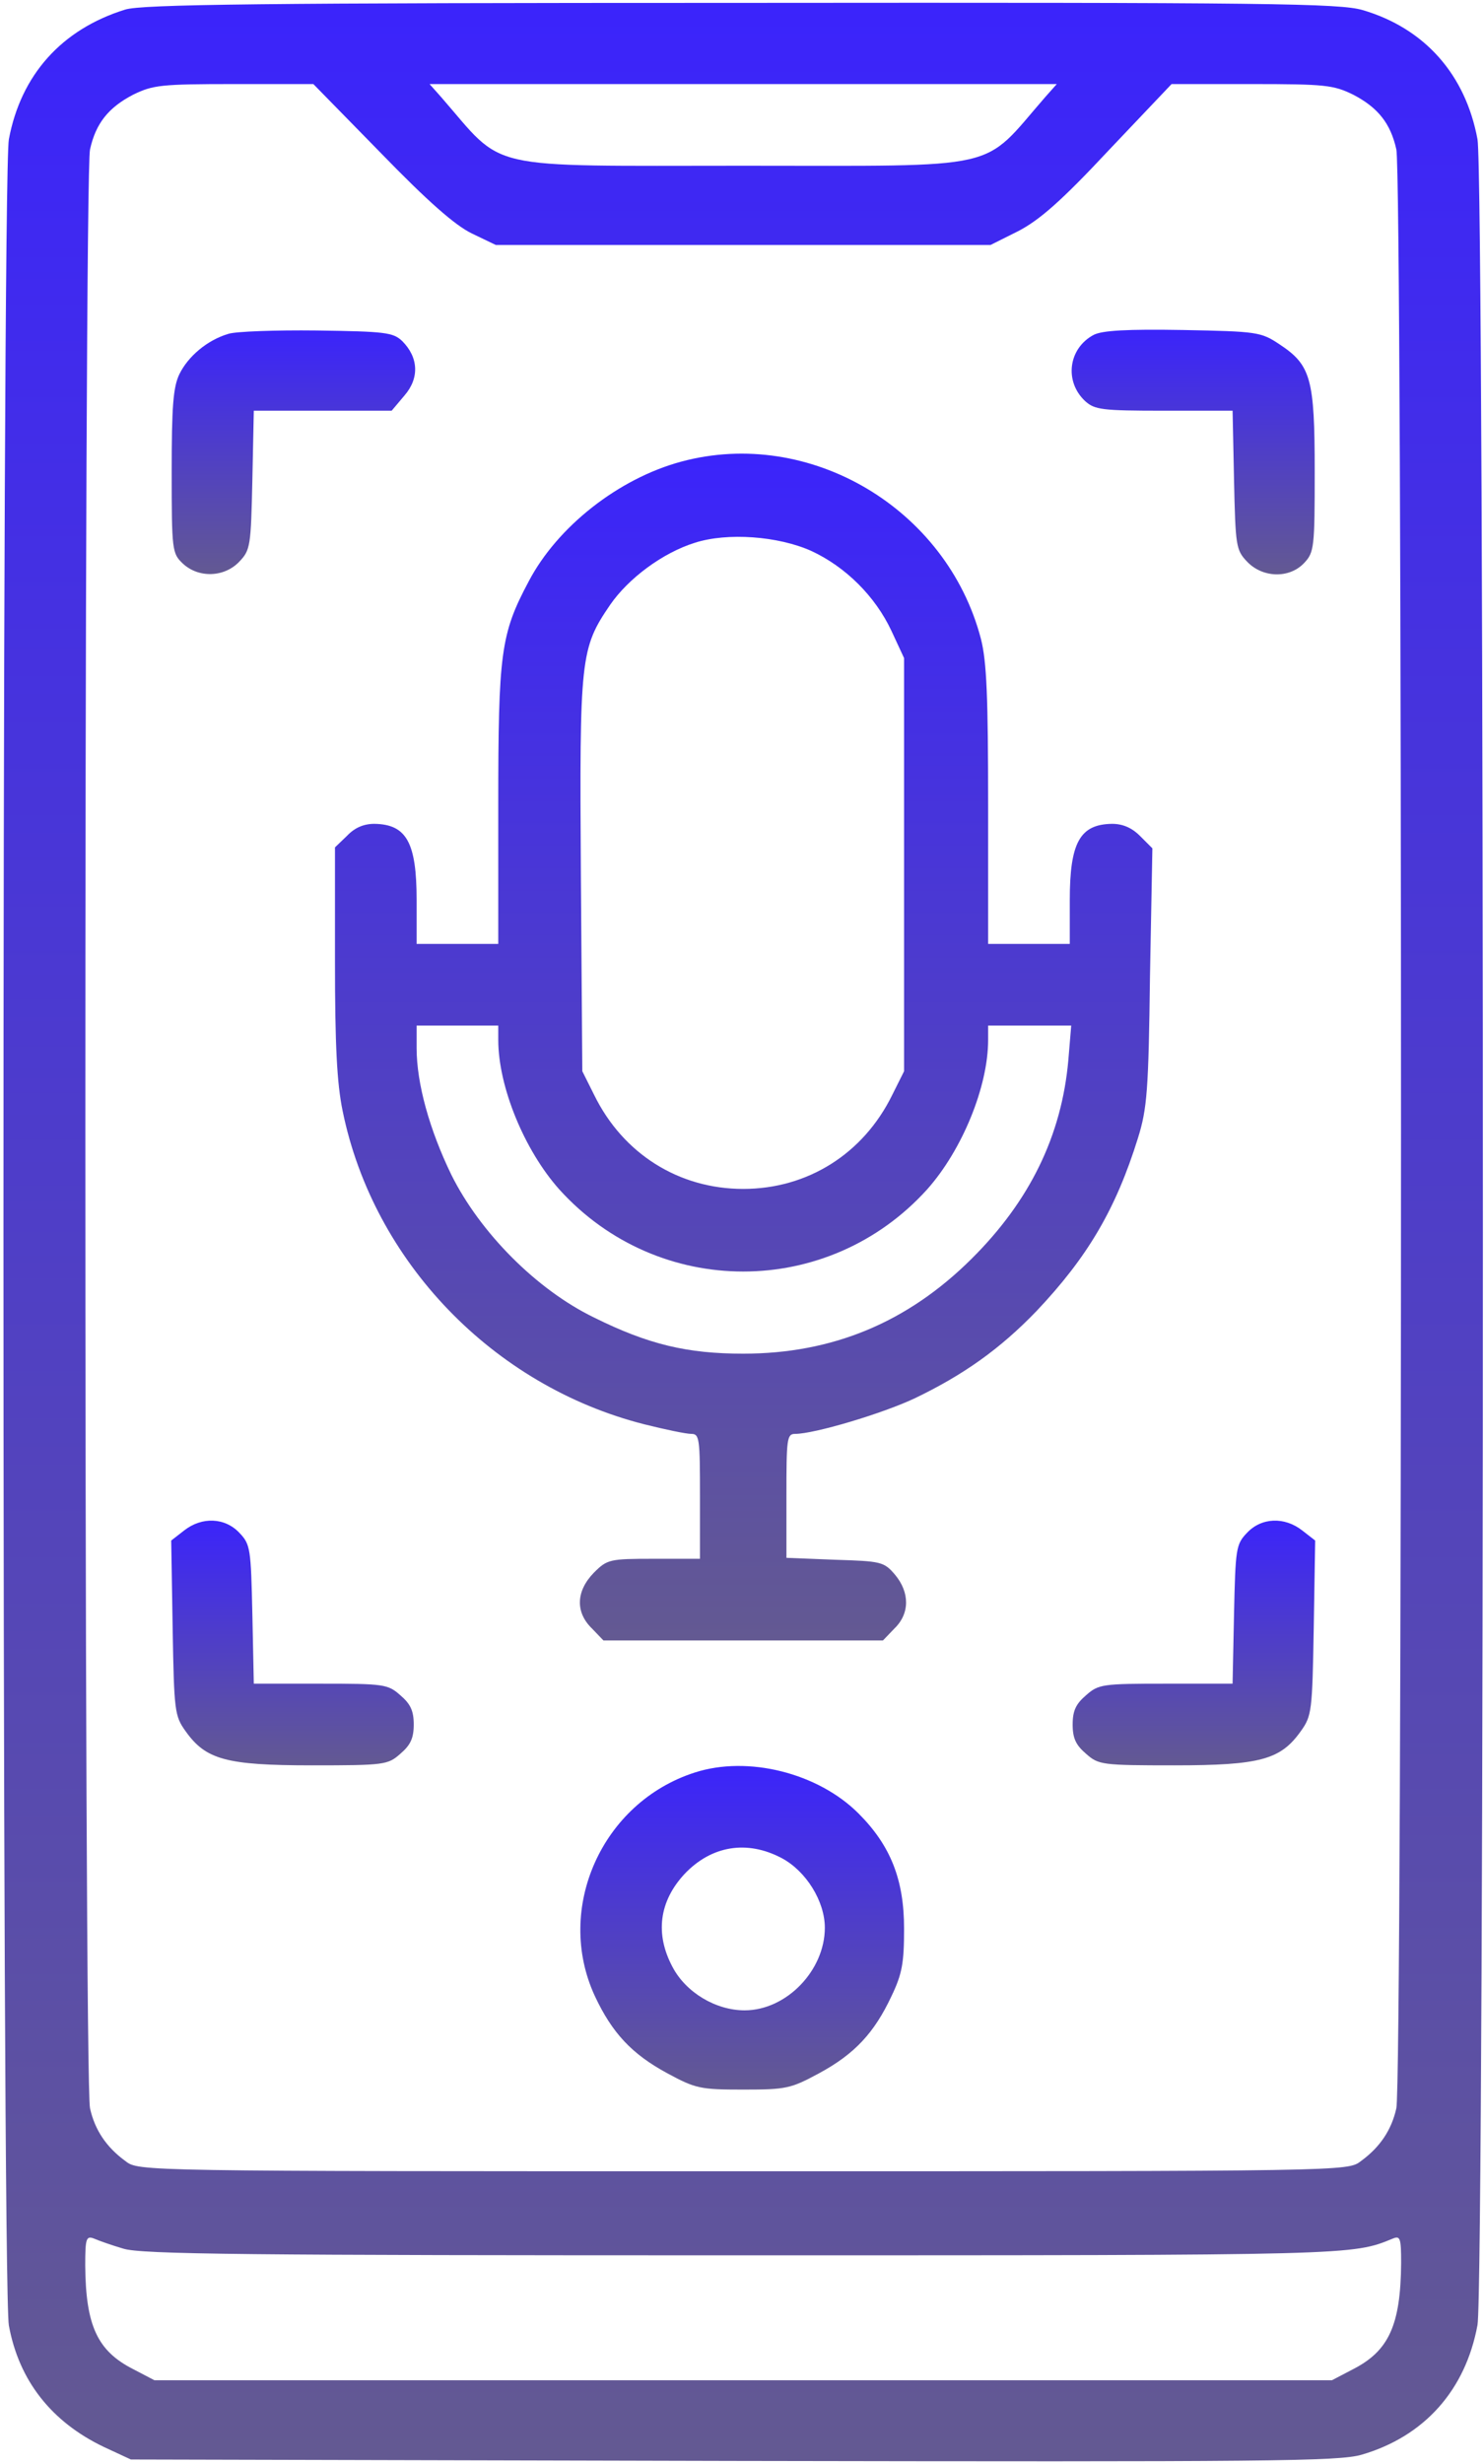
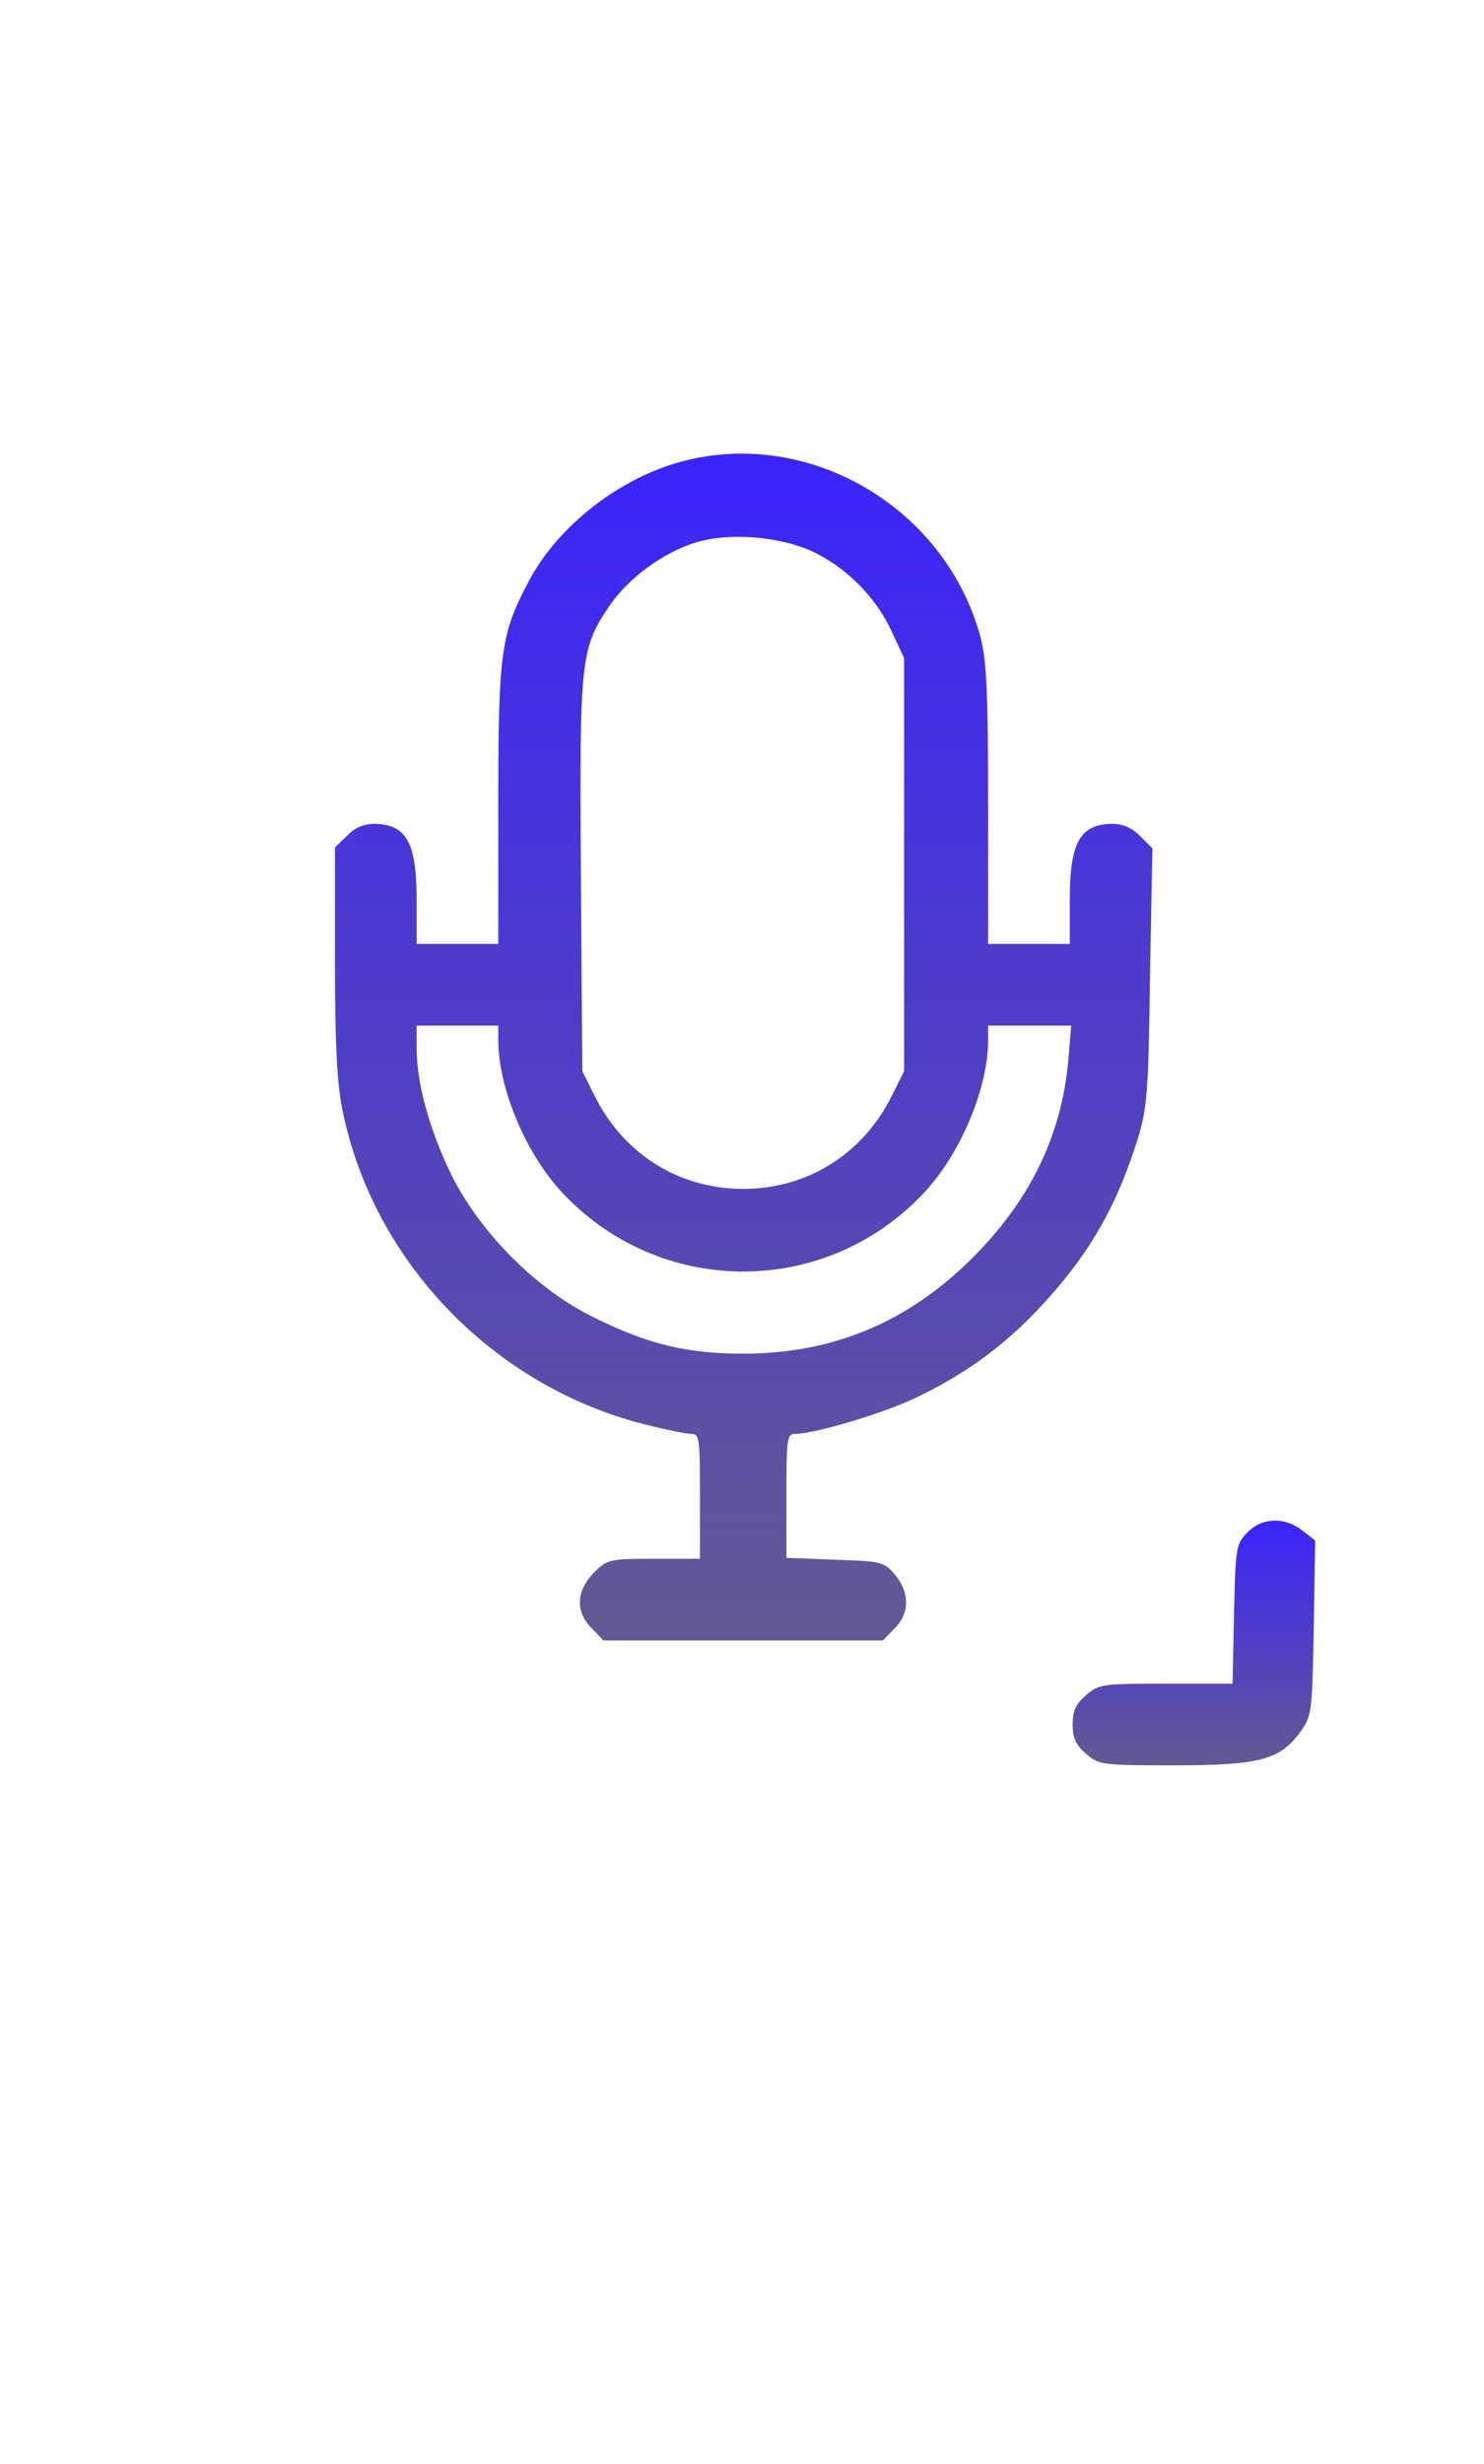
<svg xmlns="http://www.w3.org/2000/svg" width="412" height="684" viewBox="0 0 412 684" fill="none">
-   <path d="M34.728 2.667C17.128 8.134 5.794 20.801 2.461 38.667C0.461 49.734 0.461 634.267 2.461 645.467C5.261 660.801 14.328 672.267 28.861 679.201L36.328 682.667L203.528 683.067C352.594 683.334 371.661 683.201 378.061 681.334C395.394 676.267 406.861 663.467 410.194 645.334C412.194 634.267 412.194 49.734 410.194 38.667C406.861 20.667 395.528 7.867 378.328 2.801C371.928 0.934 352.994 0.667 205.794 0.801C72.861 0.801 39.261 1.201 34.728 2.667ZM105.661 42.401C118.861 56.001 126.328 62.534 130.994 64.801L137.661 68.001H206.328H274.994L282.728 64.134C288.594 61.067 294.594 55.867 307.794 41.734L325.261 23.334H347.528C367.928 23.334 370.194 23.601 375.661 26.267C382.594 29.867 386.061 34.267 387.661 41.467C389.394 48.401 389.394 578.267 387.661 585.201C386.328 591.201 383.128 596.001 377.794 599.867C374.194 602.667 373.794 602.667 206.328 602.667C38.861 602.667 38.461 602.667 34.861 599.867C29.528 596.001 26.328 591.201 24.994 585.201C23.261 578.267 23.261 48.401 24.994 41.467C26.594 34.267 30.061 29.867 36.994 26.267C42.461 23.601 44.728 23.334 64.994 23.334H86.994L105.661 42.401ZM290.194 26.934C272.194 47.601 279.528 46.001 206.328 46.001C133.128 46.001 140.461 47.601 122.461 26.934L119.261 23.334H206.328H293.394L290.194 26.934ZM34.194 624.134C39.128 625.734 68.728 626.001 206.328 626.001C376.328 626.001 375.394 626.001 386.728 621.334C388.728 620.534 388.994 621.201 388.994 628.134C388.861 645.467 385.528 652.534 375.661 657.601L369.794 660.667H206.328H42.861L36.994 657.601C26.994 652.534 23.794 645.467 23.661 628.801C23.661 621.334 23.928 620.534 26.061 621.334C27.261 621.867 30.994 623.201 34.194 624.134Z" fill="url(#paint0_linear_4305_52)" />
-   <path d="M63.397 92.668C57.531 94.401 52.197 98.935 49.797 103.868C48.064 107.468 47.664 112.935 47.664 130.935C47.664 152.801 47.797 153.601 50.731 156.401C55.131 160.535 62.331 160.268 66.464 155.868C69.531 152.668 69.664 151.468 70.064 133.201L70.464 114.001H89.664H108.731L112.331 109.735C116.464 104.935 116.197 99.201 111.664 94.668C109.131 92.268 106.997 92.001 87.931 91.735C76.464 91.601 65.397 92.001 63.397 92.668Z" fill="url(#paint1_linear_4305_52)" />
-   <path d="M303.667 92.934C296.6 96.667 295.4 105.867 301.267 111.334C303.934 113.734 305.934 114.001 323.134 114.001H342.2L342.6 133.201C343 151.467 343.134 152.667 346.2 155.867C350.467 160.401 357.934 160.667 362.067 156.267C364.867 153.334 365 151.867 365 130.801C365 105.067 363.934 101.334 355.267 95.6C350.067 92.134 349.134 92.001 328.467 91.6C312.734 91.334 306.067 91.734 303.667 92.934Z" fill="url(#paint2_linear_4305_52)" />
  <path d="M189.133 128.134C171.8 132.801 154.733 146.134 146.733 161.467C139 176.001 138.333 181.201 138.333 223.601V262.001H127H115.667V249.867C115.667 233.867 112.867 228.801 103.933 228.667C101 228.667 98.467 229.734 96.333 232.001L93 235.201V266.667C93 290.134 93.533 300.667 95.133 308.401C103.667 350.134 136.867 384.667 178.867 395.334C184.733 396.801 190.467 398.001 191.933 398.001C194.2 398.001 194.333 399.334 194.333 415.334V432.667H181.533C169.267 432.667 168.6 432.801 164.867 436.534C159.933 441.601 159.667 447.467 164.333 452.001L167.533 455.334H206.333H245.133L248.333 452.001C252.6 447.867 252.6 442.001 248.467 437.067C245.4 433.467 244.6 433.334 231.8 432.934L218.333 432.401V415.201C218.333 399.334 218.467 398.001 220.733 398.001C226.067 398.001 244.867 392.401 253.933 388.134C267.533 381.601 277.667 374.401 287.8 363.867C301.933 348.934 309.8 335.601 315.933 315.867C318.467 307.734 318.867 302.667 319.267 271.067L319.933 235.467L316.467 232.001C314.2 229.734 311.667 228.667 308.733 228.667C299.8 228.801 297 233.867 297 249.867V262.001H285.667H274.333V223.601C274.333 193.467 273.933 183.601 272.333 177.334C262.867 141.067 224.733 118.534 189.133 128.134ZM225.267 152.934C234.733 157.334 243 165.467 247.533 175.201L251 182.667V240.001V297.334L247.667 304.001C239.667 320.267 224.2 330.001 206.333 330.001C188.467 330.001 173 320.267 165 304.001L161.667 297.334L161.267 242.934C160.867 182.401 161.133 180.001 169.4 167.867C174.467 160.534 183.933 153.467 192.867 150.667C201.933 147.734 216.067 148.801 225.267 152.934ZM138.333 288.667C138.333 301.601 145.533 319.201 155.267 330.134C182.733 360.534 229.933 360.534 257.4 330.134C267.133 319.201 274.333 301.601 274.333 288.667V284.667H285.8H297.4L296.6 294.267C294.733 315.201 285.933 333.334 269.667 349.467C251.933 367.067 231.133 375.734 206.333 375.734C190.867 375.734 180.067 373.201 165 365.734C149 358.001 133.267 342.134 125.267 326.001C119.267 313.601 115.667 300.801 115.667 290.934V284.667H127H138.333V288.667Z" fill="url(#paint3_linear_4305_52)" />
-   <path d="M51.131 424.8L47.531 427.6L47.931 451.867C48.331 474.933 48.465 476.267 51.531 480.533C57.131 488.4 62.731 490 86.598 490C106.731 490 107.665 489.867 111.131 486.8C113.931 484.4 114.865 482.533 114.865 478.667C114.865 474.8 113.931 472.933 111.131 470.533C107.665 467.467 106.598 467.333 88.998 467.333H70.465L70.065 448.133C69.665 429.867 69.531 428.667 66.465 425.467C62.465 421.2 56.065 420.933 51.131 424.8Z" fill="url(#paint4_linear_4305_52)" />
  <path d="M346.197 425.467C343.13 428.667 342.997 429.867 342.597 448.133L342.197 467.333H323.664C306.064 467.333 304.997 467.467 301.53 470.533C298.73 472.933 297.797 474.8 297.797 478.667C297.797 482.533 298.73 484.4 301.53 486.8C304.997 489.867 305.93 490 326.064 490C349.93 490 355.53 488.4 361.13 480.533C364.197 476.267 364.33 474.933 364.73 451.867L365.13 427.6L361.53 424.8C356.597 420.933 350.197 421.2 346.197 425.467Z" fill="url(#paint5_linear_4305_52)" />
-   <path d="M192.863 492C167.13 500.267 153.93 529.733 165.13 554C169.93 564.267 175.397 570.133 185.263 575.467C193.13 579.733 194.463 580 206.33 580C218.197 580 219.53 579.733 227.397 575.467C237.263 570.133 242.73 564.267 247.53 554C250.463 547.867 250.997 544.8 250.997 535.333C250.997 521.733 247.263 512.267 238.33 503.333C227.13 492.133 207.663 487.2 192.863 492ZM216.997 515.733C223.797 519.333 228.997 527.733 228.997 535.067C228.997 546.933 218.33 558 206.73 558C198.73 558 190.463 553.067 186.73 546C181.797 536.8 182.997 527.733 190.063 520.133C197.53 512.267 207.397 510.667 216.997 515.733Z" fill="url(#paint6_linear_4305_52)" />
  <defs>
    <linearGradient id="paint0_linear_4305_52" x1="206.328" y1="0.772" x2="206.328" y2="683.172" gradientUnits="userSpaceOnUse">
      <stop stop-color="#3B24FB" />
      <stop offset="1" stop-color="#635992" />
    </linearGradient>
    <linearGradient id="paint1_linear_4305_52" x1="81.46" y1="91.709" x2="81.46" y2="159.342" gradientUnits="userSpaceOnUse">
      <stop stop-color="#3B24FB" />
      <stop offset="1" stop-color="#635992" />
    </linearGradient>
    <linearGradient id="paint2_linear_4305_52" x1="331.262" y1="91.522" x2="331.262" y2="159.422" gradientUnits="userSpaceOnUse">
      <stop stop-color="#3B24FB" />
      <stop offset="1" stop-color="#635992" />
    </linearGradient>
    <linearGradient id="paint3_linear_4305_52" x1="206.467" y1="125.917" x2="206.467" y2="455.334" gradientUnits="userSpaceOnUse">
      <stop stop-color="#3B24FB" />
      <stop offset="1" stop-color="#635992" />
    </linearGradient>
    <linearGradient id="paint4_linear_4305_52" x1="81.198" y1="422.073" x2="81.198" y2="490" gradientUnits="userSpaceOnUse">
      <stop stop-color="#3B24FB" />
      <stop offset="1" stop-color="#635992" />
    </linearGradient>
    <linearGradient id="paint5_linear_4305_52" x1="331.464" y1="422.073" x2="331.464" y2="490" gradientUnits="userSpaceOnUse">
      <stop stop-color="#3B24FB" />
      <stop offset="1" stop-color="#635992" />
    </linearGradient>
    <linearGradient id="paint6_linear_4305_52" x1="206.057" y1="490.169" x2="206.057" y2="580" gradientUnits="userSpaceOnUse">
      <stop stop-color="#3B24FB" />
      <stop offset="1" stop-color="#635992" />
    </linearGradient>
  </defs>
</svg>